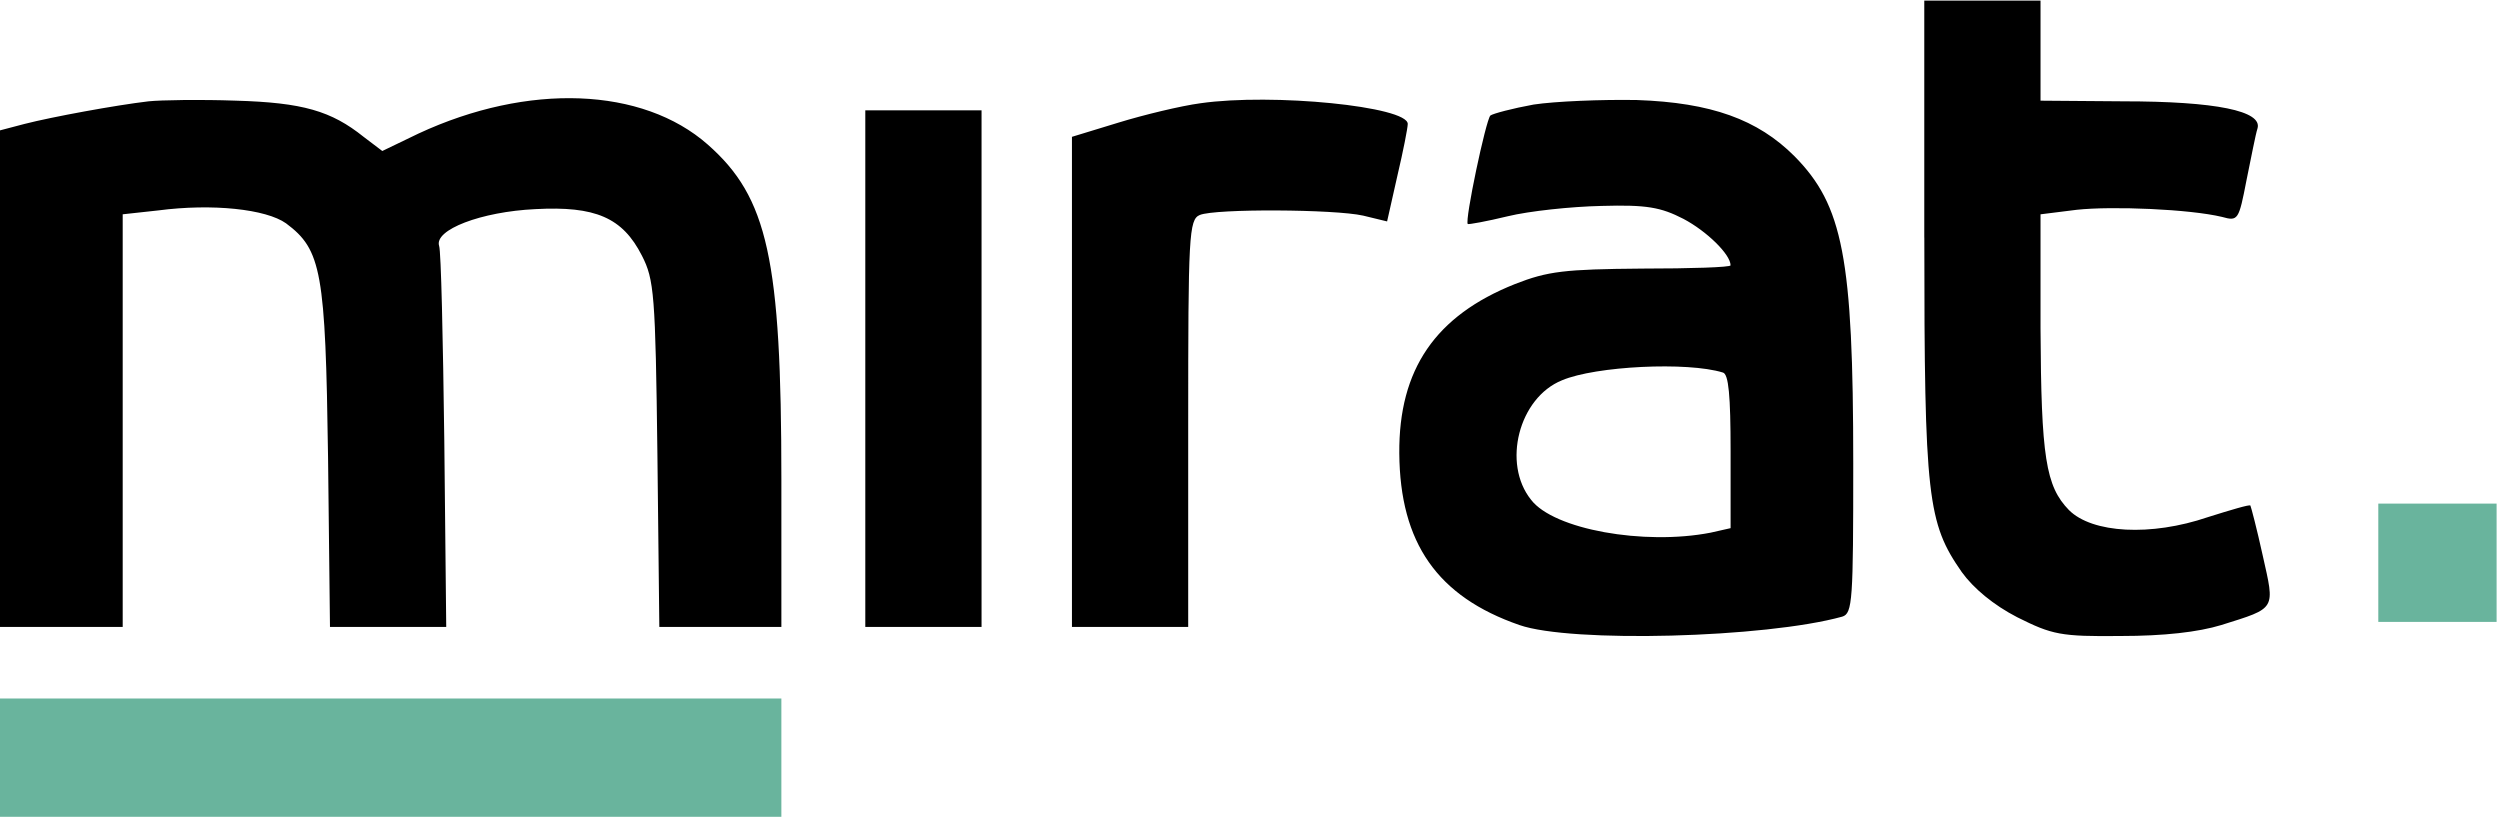
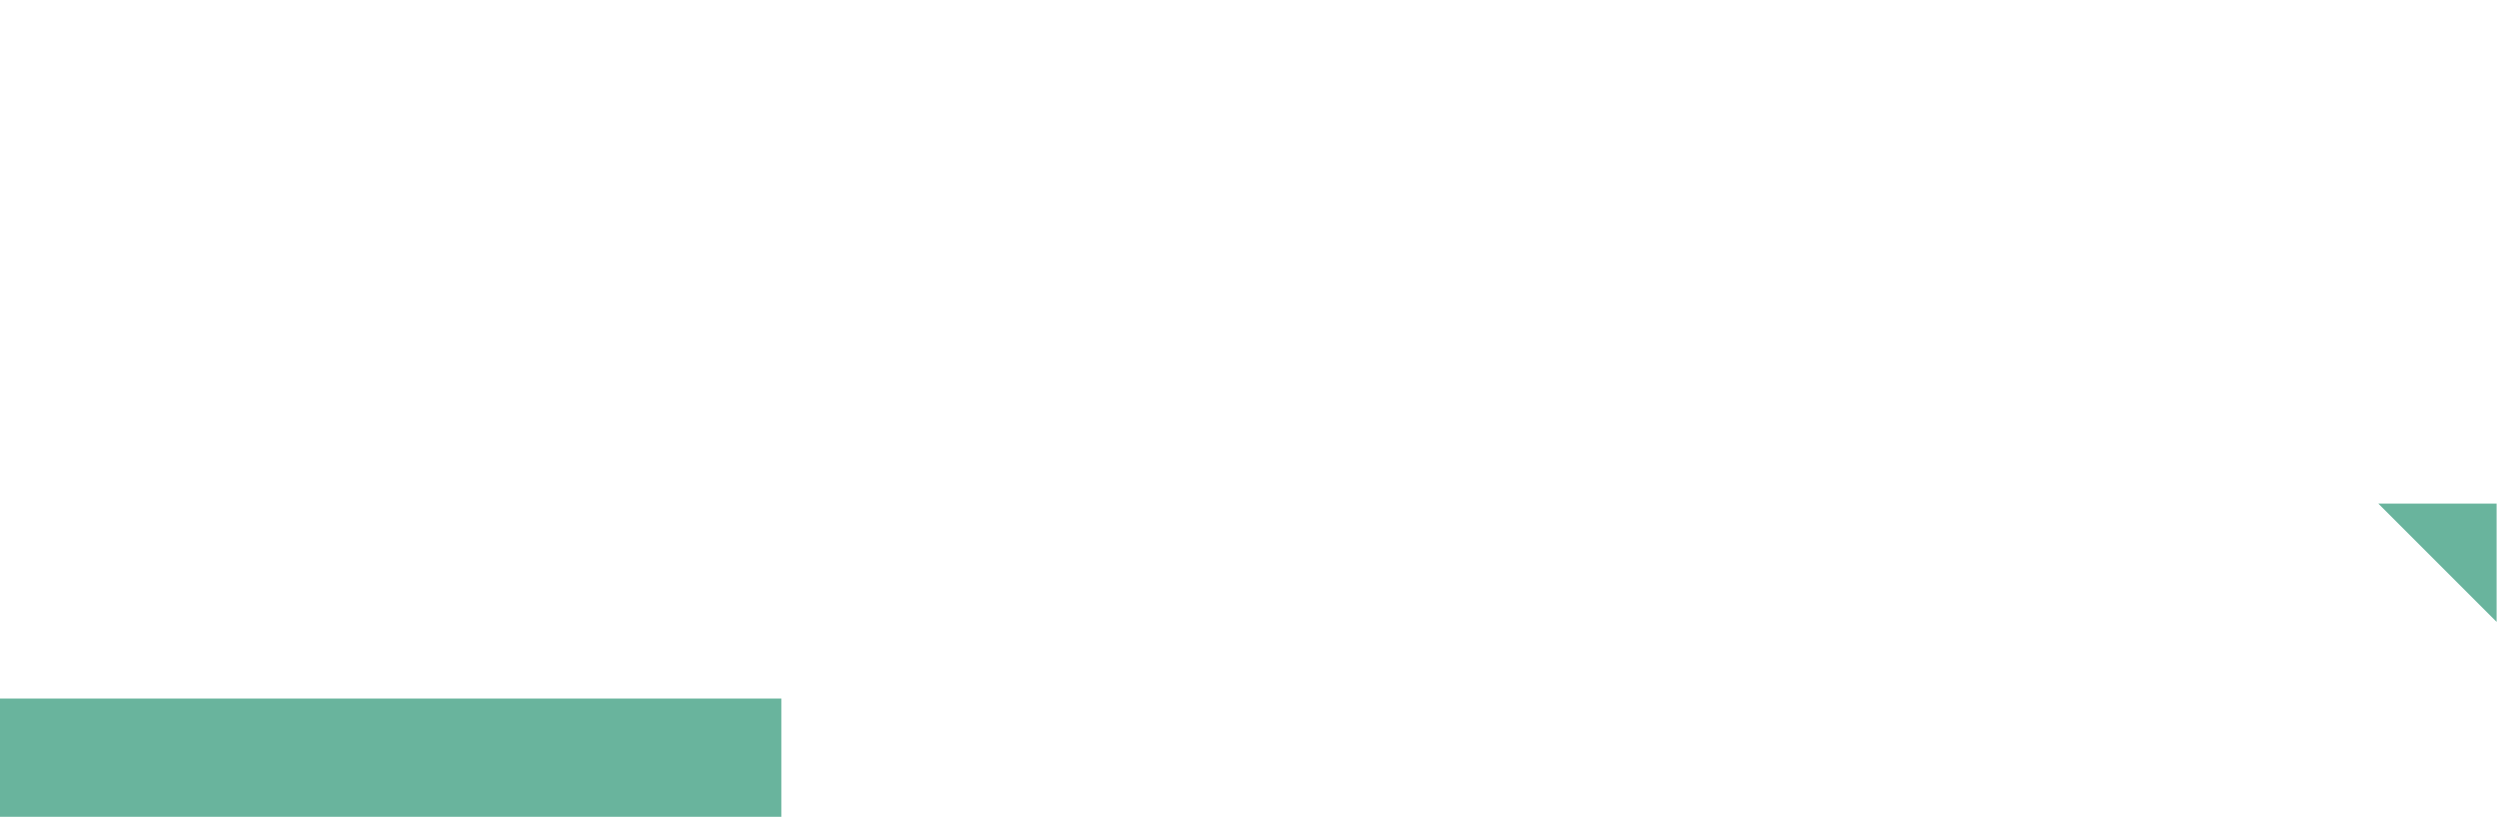
<svg xmlns="http://www.w3.org/2000/svg" version="1.1" id="Слой_1" x="0" y="0" viewBox="0 0 1000 327" style="enable-background:new 0 0 1000 327" xml:space="preserve">
  <style>.st0{fill:#69b49d}</style>
-   <path d="M7697.3 649.7c0-1040.9 12.9-1141.7 149.8-1338 46.5-64.6 126.6-131.7 222.1-180.8 139.5-69.7 173.1-77.5 413.3-74.9 173.1 0 310 15.5 402.9 43.9 222.1 69.7 214.4 59.4 165.3 279-23.2 105.9-46.5 193.7-49.1 198.9s-80.1-18.1-170.5-46.5c-227.3-77.5-462.4-64.6-555.3 28.4-93 95.6-111.1 211.8-113.7 725.8v457.2l144.6 18.1c142.1 15.5 452 2.6 581.2-28.4 64.6-18.1 67.2-12.9 98.2 147.2 18.1 87.8 36.2 183.4 43.9 206.6 20.7 69.7-165.3 108.5-537.3 108.5l-330.6 2.6v400.4h-465v-948h.2zM594.1 1194.7c-131.7-15.5-384.9-62-495.9-90.4L0 1078.5V-907.8h490.8V742.8l142.1 15.5c217 28.4 431.4 5.2 511.4-51.7 142.1-105.9 157.6-193.7 167.9-935l7.7-679.3h465l-7.7 743.9c-5.2 408.1-12.9 759.4-20.7 780.1-20.7 64.6 167.9 136.9 384.9 147.2 240.2 12.9 348.7-33.6 426.2-186 49.1-95.6 54.2-155 62-793l7.7-692.2H3125.5v588.9c0 883.4-54.2 1128.8-294.5 1340.6-260.9 229.9-718.1 248-1157.2 43.9L1529.2 996l-74.9 56.8c-129.1 103.3-242.8 136.9-511.4 144.6-142.2 5.1-299.7 2.5-348.8-2.7zM4801.8 1187c-77.5-10.3-227.3-46.5-328-77.5l-186-56.8V-907.8h465v813.6c0 751.6 2.6 816.2 46.5 834.3 62 25.8 539.8 23.2 653.5-2.6l95.6-23.2 41.3 183.4c23.2 98.2 41.3 191.1 41.3 206.6-.1 69.8-540 124-829.2 82.7zM6134.6 1181.8c-85.2-15.5-162.7-36.2-173.1-43.9-18.1-18.1-103.3-421-90.4-433.9 2.6-2.6 74.9 10.3 160.1 31s253.1 38.7 374.5 41.3c180.8 5.2 237.6-5.2 328-51.7 93-49.1 188.6-142.1 188.6-186 0-7.7-160.1-12.9-353.9-12.9-310-2.6-377.1-10.3-508.8-62-317.7-126.6-464.9-341-462.4-676.7 2.6-359 152.4-573.4 480.4-687.1 206.6-72.3 984.1-51.7 1291.5 33.6 41.3 12.9 43.9 64.6 43.9 612.2 0 824-41.3 1033.2-235.1 1229.5-147.2 147.2-333.2 214.4-630.2 224.7-141.9 2.6-327.9-5.2-413.1-18.1zm756.8-1071.9c23.2-5.2 31-93 31-315.1v-307.4l-80.1-18.1c-266-51.7-627.7 12.9-718.1 131.7-116.2 144.6-49.1 408.1 124 477.9 134.3 56.8 501.1 74.9 643.2 31zM3461.2 125.4V-907.8h465v2066.4h-465V125.4z" transform="matrix(.1 0 0 -.1 0 160)" />
-   <path class="st0" d="M9513.2-414.4h473.2v-473.2h-473.2zM0-1194h3125.5v-473.2H0z" transform="matrix(.1 0 0 -.1 0 160)" />
+   <path class="st0" d="M9513.2-414.4h473.2v-473.2zM0-1194h3125.5v-473.2H0z" transform="matrix(.1 0 0 -.1 0 160)" />
</svg>